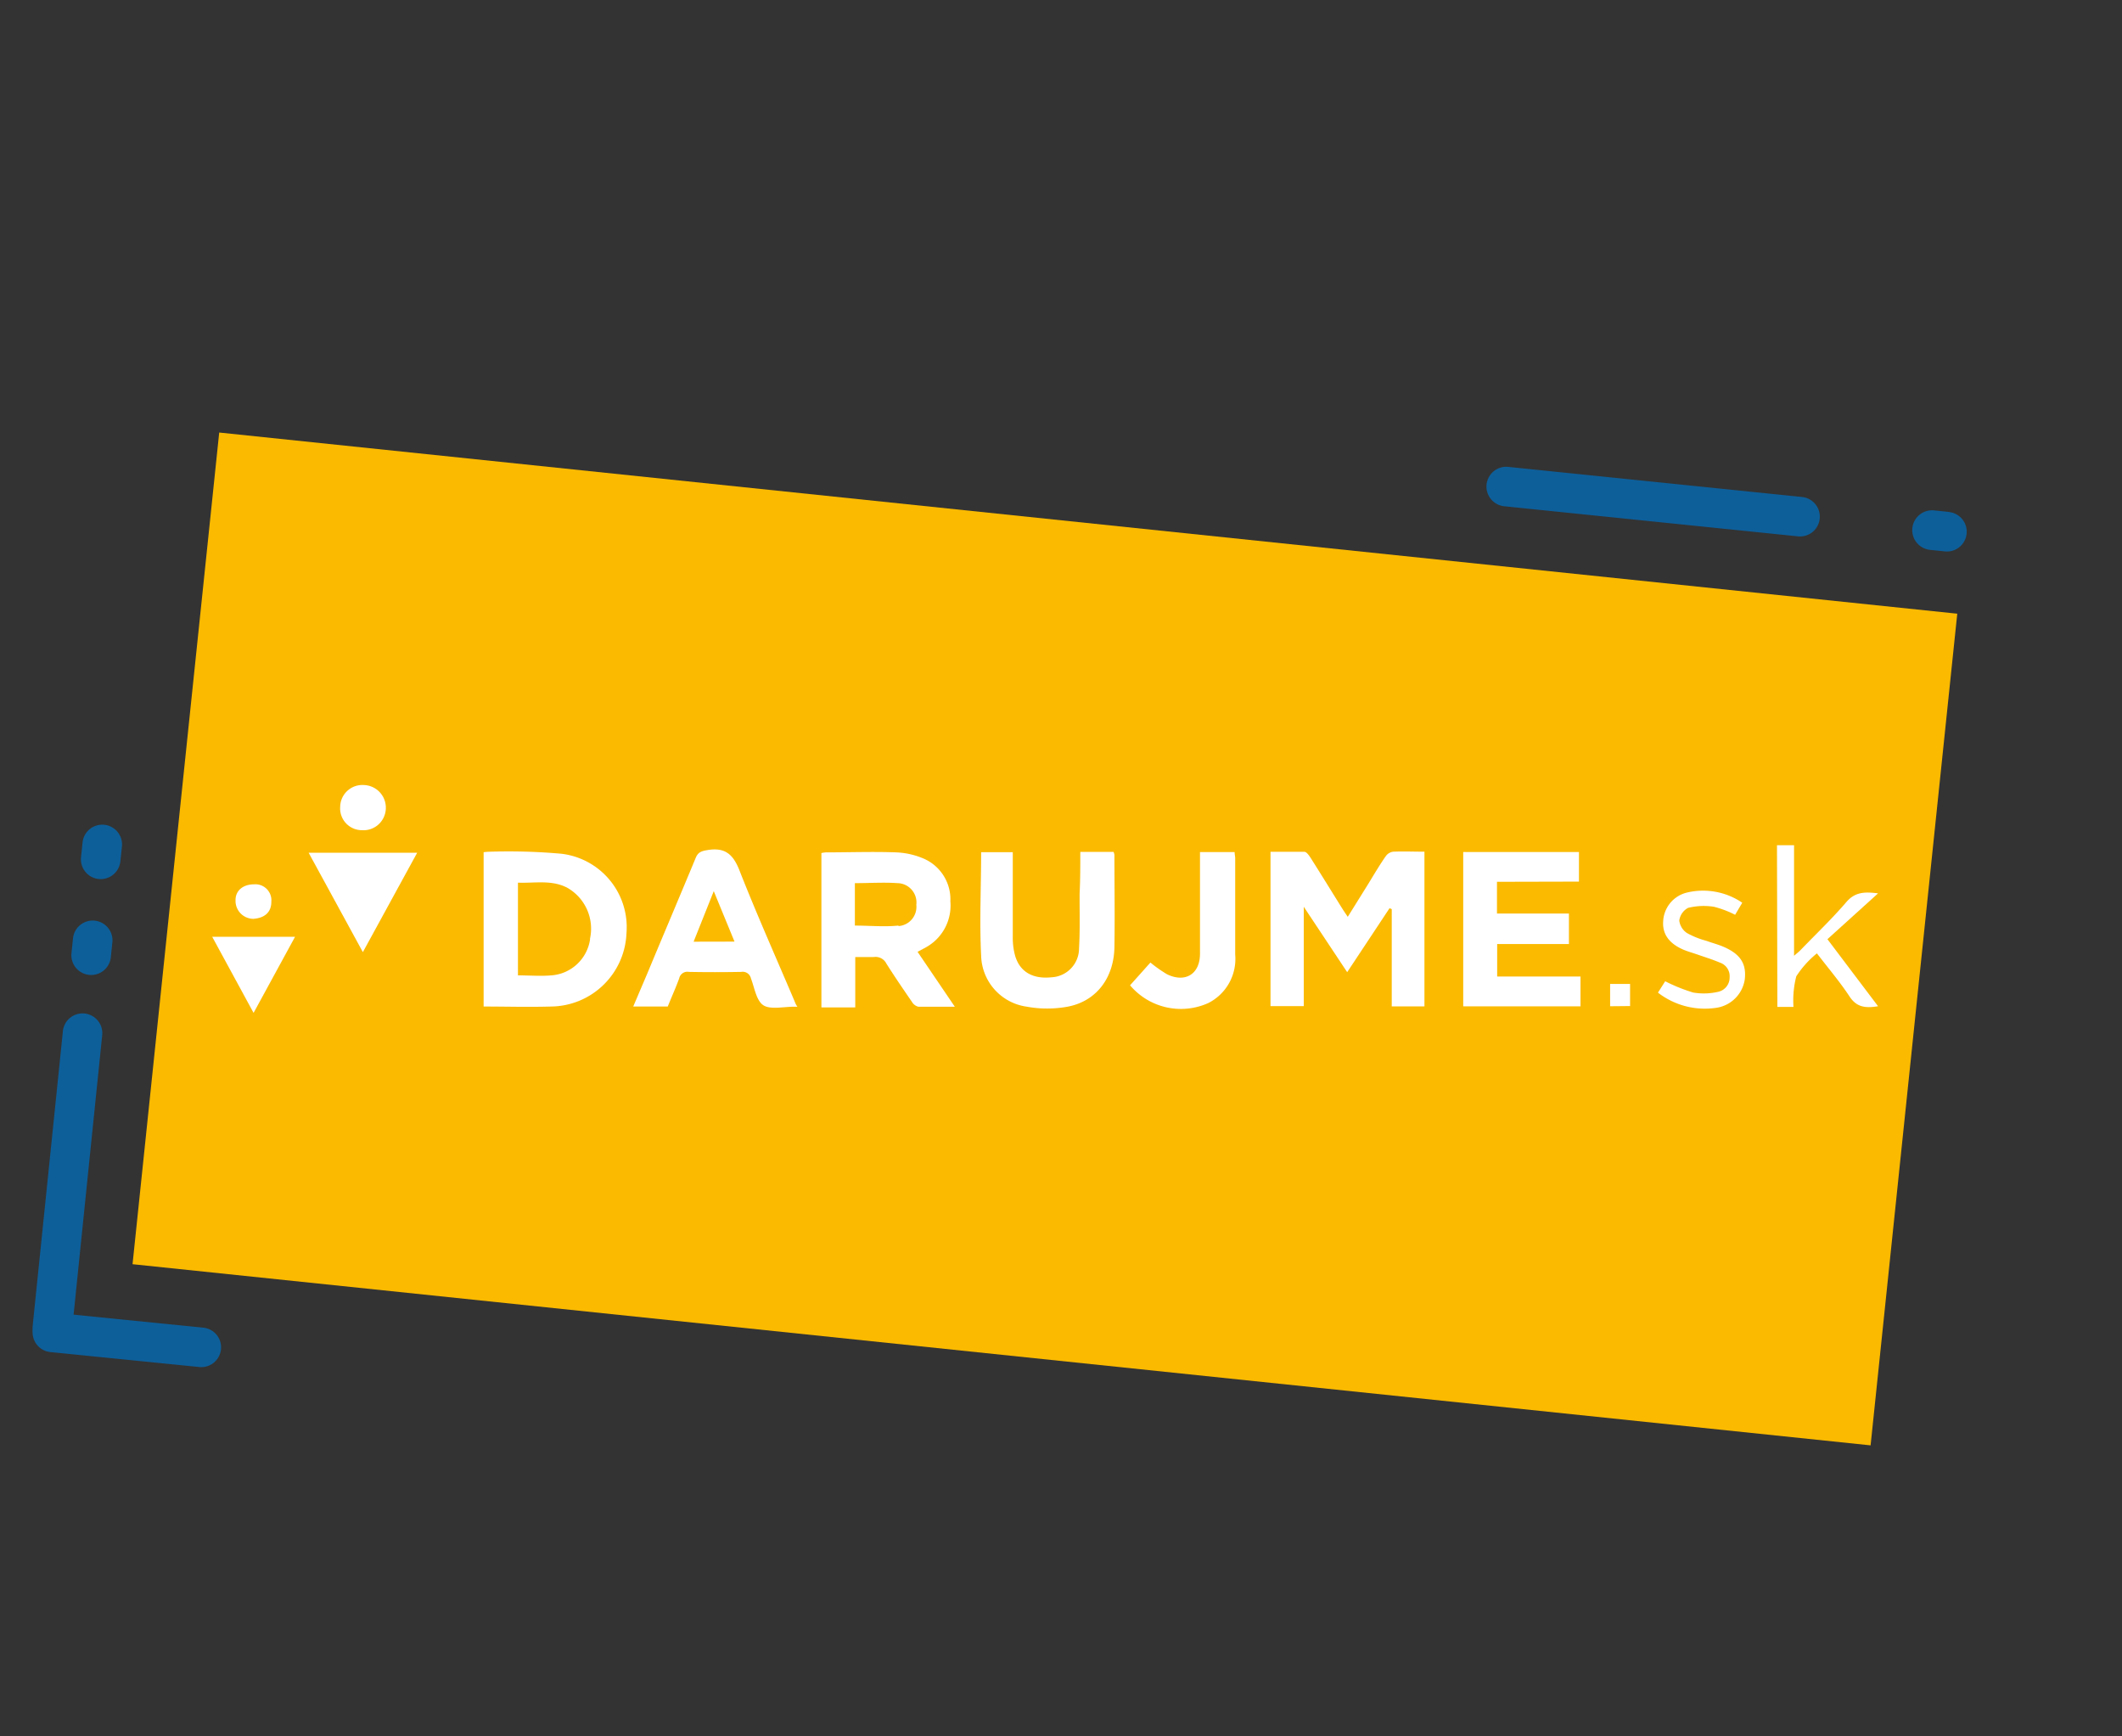
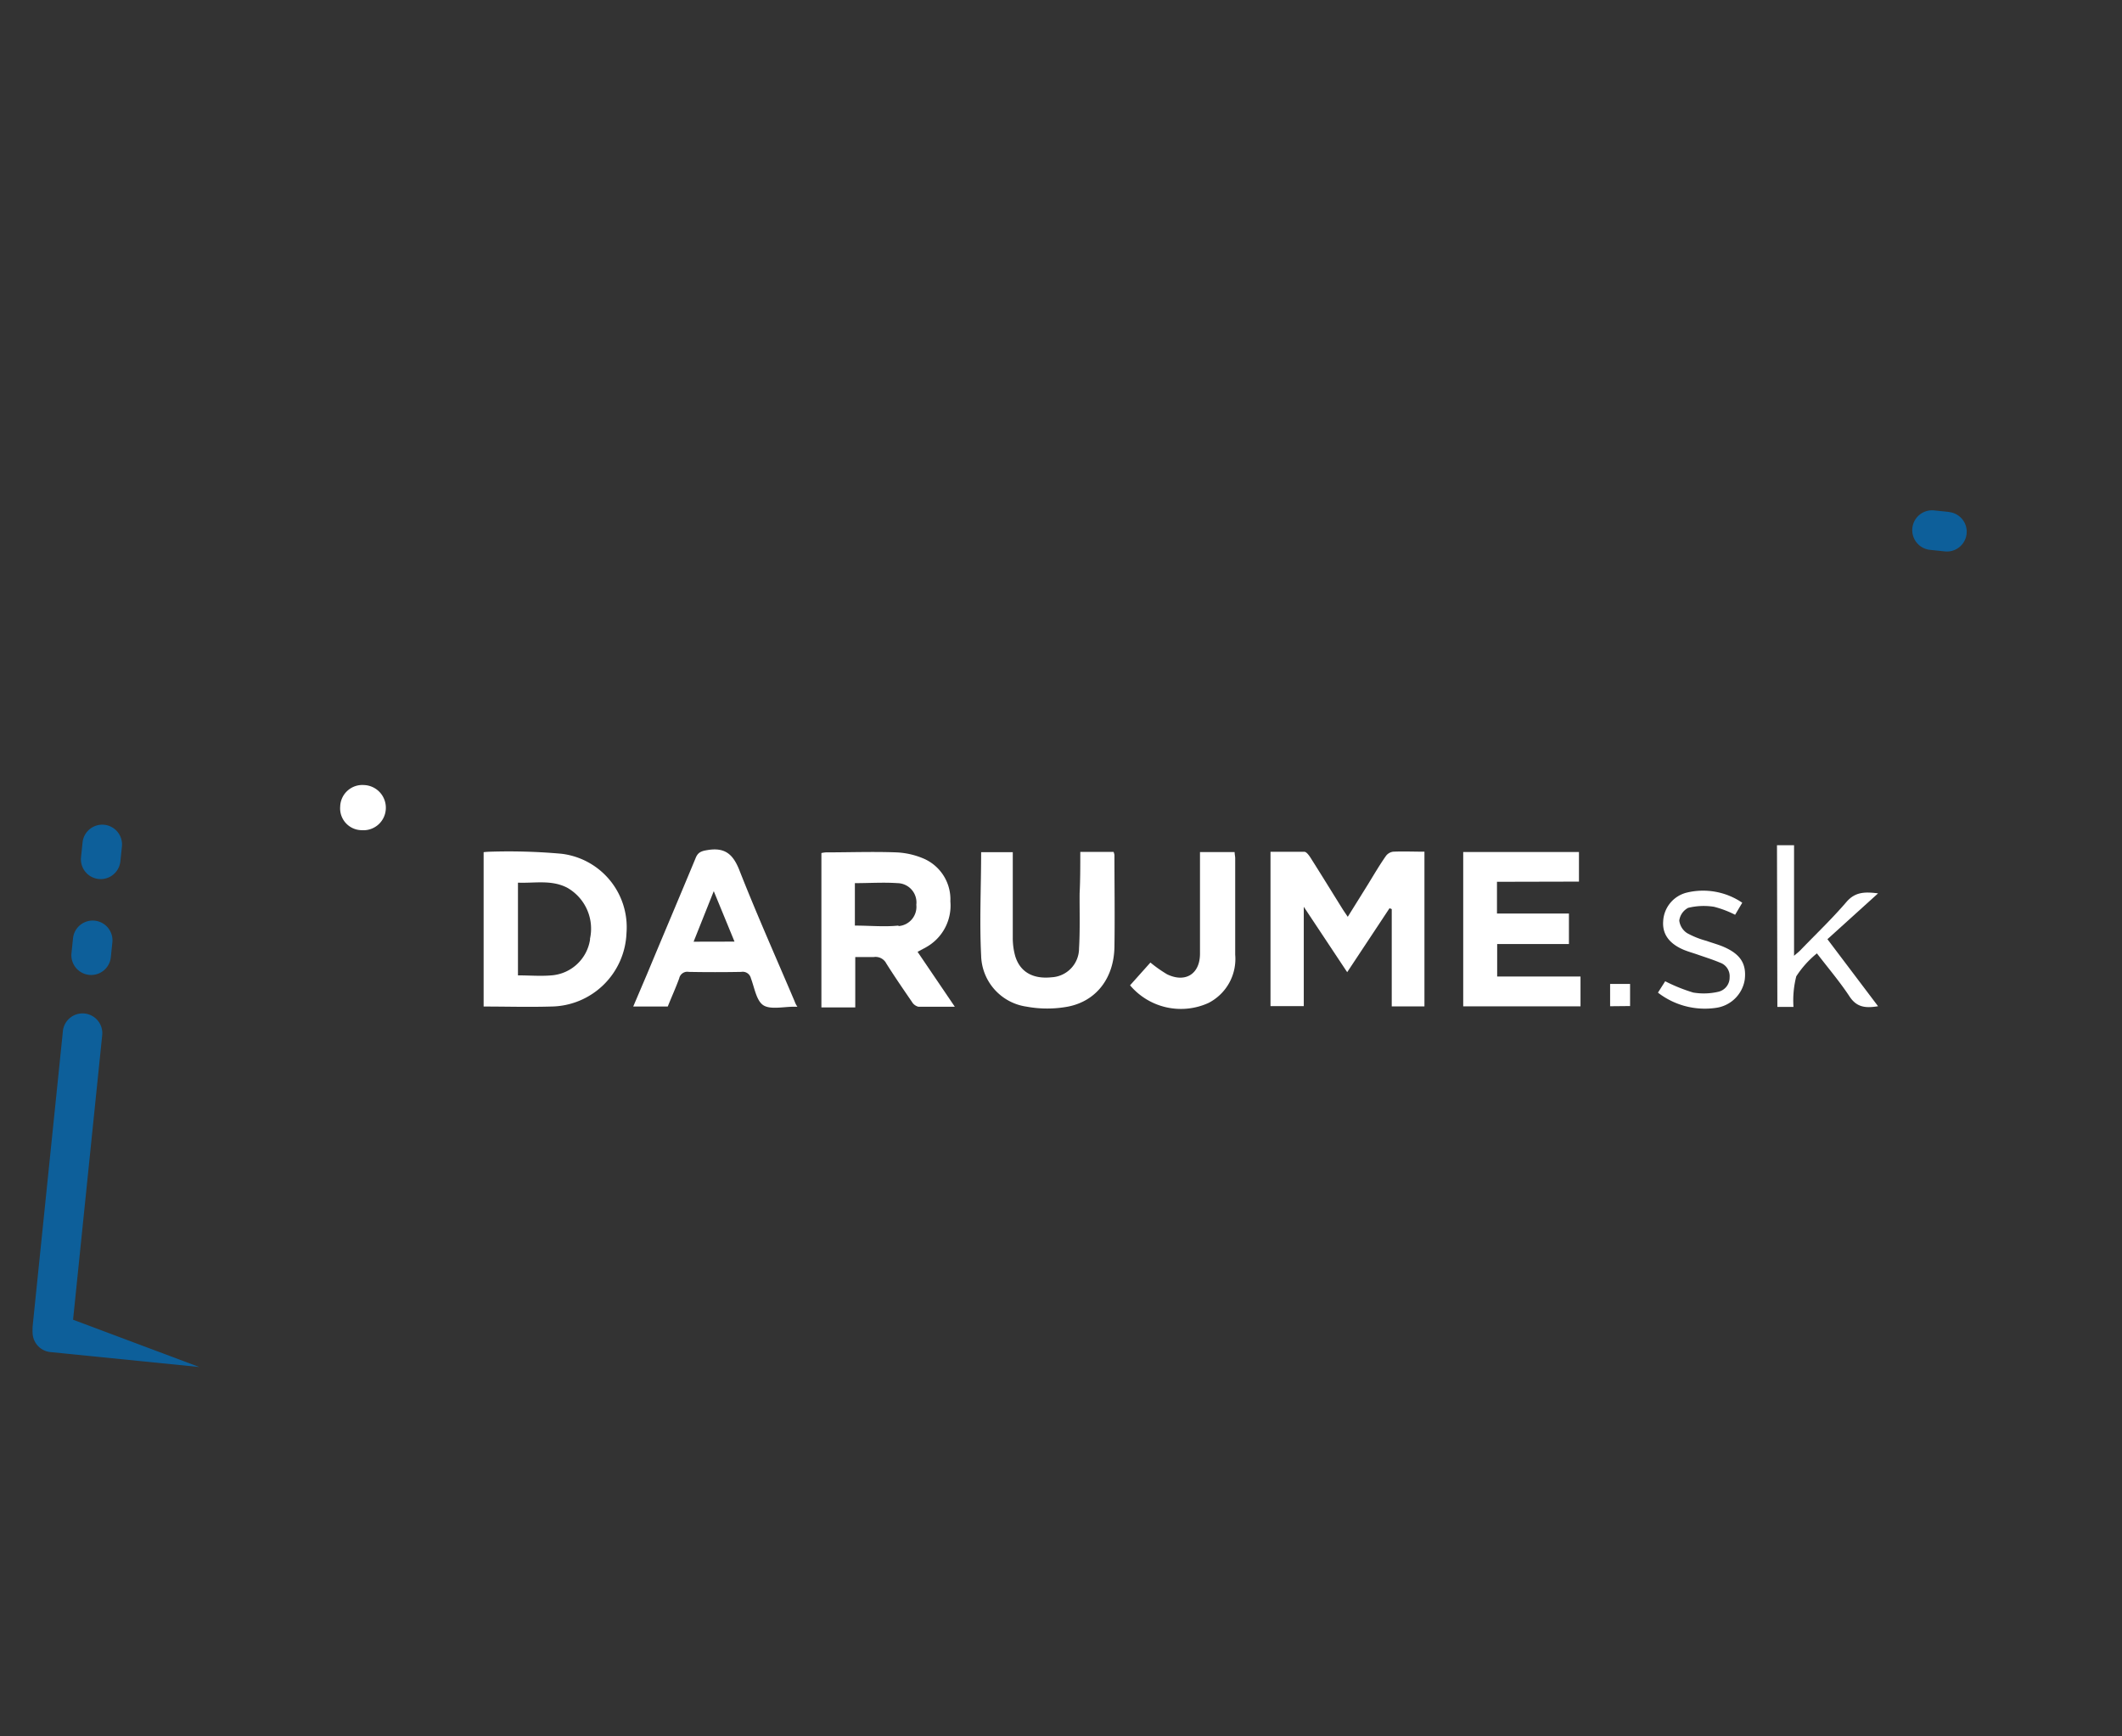
<svg xmlns="http://www.w3.org/2000/svg" id="Layer_1" data-name="Layer 1" viewBox="0 0 220 180">
  <rect x="0" y="0" width="220" height="180" fill="#333333" stroke="none" />
  <defs>
    <style>.cls-1{fill:#fbba00;}.cls-2{fill:#fff;}.cls-3{fill:#0d5f9a;}</style>
  </defs>
  <title>darujeme_sk</title>
-   <rect class="cls-1" x="17.74" y="54" width="181.17" height="86.68" transform="translate(10.68 -10.71) rotate(5.95)" />
  <path class="cls-2" d="M147.68,104.33h-3.39V94.24l-.23-.09-4.39,6.63L135.17,94V104.3h-3.45v-16c1.17,0,2.34,0,3.51,0,.21,0,.45.33.6.55,1.13,1.78,2.23,3.57,3.34,5.35.15.24.32.48.56.84l2.1-3.37c.61-1,1.2-2,1.85-2.93a1.12,1.12,0,0,1,.75-.45c1.06-.05,2.13,0,3.25,0Z" />
  <path class="cls-2" d="M155.2,91.41V94.7h7.46v3.16h-7.44v3.37h8.64v3.09c-.17,0-.32,0-.46,0H151.7v-16h12v3.07Z" />
  <path class="cls-2" d="M112,88.31h3.45a1.27,1.27,0,0,1,.09.33c0,3.17.05,6.35,0,9.52s-1.82,5.6-4.82,6.19a11.79,11.79,0,0,1-4.3,0,5.48,5.48,0,0,1-4.7-5.3c-.18-3.54,0-7.1,0-10.71H105c0,.26,0,.55,0,.83,0,2.67,0,5.34,0,8a7,7,0,0,0,.25,1.93c.5,1.66,1.84,2.41,3.76,2.21a3,3,0,0,0,2.86-3c.11-1.89.05-3.79.06-5.69C112,91.24,112,89.82,112,88.31Z" />
  <path class="cls-2" d="M124.41,88.33H128c0,.23.06.44.06.64,0,3.35,0,6.7,0,10a5.12,5.12,0,0,1-2.77,5,6.9,6.9,0,0,1-8.13-1.83l2.11-2.36A13.84,13.84,0,0,0,121,101c1.87.9,3.38,0,3.41-2.08,0-3.2,0-6.4,0-9.6C124.41,89,124.41,88.69,124.41,88.33Z" />
  <path class="cls-2" d="M184.23,87.62H186V99.08c.31-.27.5-.41.67-.59,1.6-1.66,3.28-3.26,4.77-5,.87-1,1.83-1.07,3.27-.88l-5.25,4.75,5.25,6.95c-1.24.2-2.19.15-2.95-1-1-1.52-2.16-2.88-3.39-4.48a10.15,10.15,0,0,0-2.14,2.38,10.09,10.09,0,0,0-.29,3.17h-1.67Z" />
-   <path class="cls-2" d="M43.25,88.4,37.62,98.7,32,88.4Z" />
  <path class="cls-2" d="M180.63,93.58l-.74,1.25A10.47,10.47,0,0,0,177.7,94a6.83,6.83,0,0,0-2.68.11,1.75,1.75,0,0,0-.92,1.32,1.82,1.82,0,0,0,.81,1.3,8.87,8.87,0,0,0,2,.8c.58.21,1.19.37,1.76.61,1.77.76,2.41,1.76,2.22,3.4a3.5,3.5,0,0,1-3,2.94,7.94,7.94,0,0,1-6-1.58l.75-1.18a17.65,17.65,0,0,0,2.9,1.17,6.63,6.63,0,0,0,2.61-.08,1.51,1.51,0,0,0,1.17-1.5,1.48,1.48,0,0,0-1-1.52c-.73-.31-1.5-.55-2.25-.81-.5-.18-1-.31-1.51-.52-1.51-.64-2.22-1.63-2.13-2.94a3.22,3.22,0,0,1,2.49-3A7.22,7.22,0,0,1,180.63,93.58Z" />
-   <path class="cls-2" d="M26.29,105,22,97.11h8.59Z" />
  <path class="cls-2" d="M37.51,86.06a2.26,2.26,0,0,1-2.24-2.45,2.3,2.3,0,0,1,2.47-2.23A2.35,2.35,0,0,1,40,83.84,2.32,2.32,0,0,1,37.51,86.06Z" />
-   <path class="cls-2" d="M26.37,91.67a1.66,1.66,0,0,1,1.76,1.82c0,1.1-.72,1.68-1.87,1.76a1.86,1.86,0,0,1-1.84-1.93C24.41,92.33,25.18,91.67,26.37,91.67Z" />
  <path class="cls-2" d="M166.93,104.31V102H169v2.29Z" />
  <path class="cls-2" d="M95.13,98.67,96,98.2a4.94,4.94,0,0,0,2.53-4.76A4.6,4.6,0,0,0,95.75,89a8.09,8.09,0,0,0-2.83-.64c-2.43-.09-4.86,0-7.29,0a2.9,2.9,0,0,0-.47.07v16h3.51V99.21c.68,0,1.3,0,1.92,0a1.25,1.25,0,0,1,1.3.67c.85,1.35,1.76,2.67,2.67,4a1.07,1.07,0,0,0,.65.48c1.2,0,2.41,0,3.78,0Zm-2-2.72c-1.46.15-2.94,0-4.5,0V91.55c1.49,0,3-.1,4.42,0A2,2,0,0,1,95,93.79,2,2,0,0,1,93.17,96Z" />
  <path class="cls-2" d="M58.18,88.5a61.61,61.61,0,0,0-7.36-.21,6.75,6.75,0,0,0-.68.05v16c2.36,0,4.67.07,7,0a7.91,7.91,0,0,0,7.81-7.59A7.67,7.67,0,0,0,58.18,88.5Zm3,8.85a4.38,4.38,0,0,1-4,3.76c-1.14.1-2.29,0-3.48,0V91.5c1.73.07,3.45-.32,5.08.51A4.88,4.88,0,0,1,61.16,97.35Z" />
  <path class="cls-2" d="M82.37,103.77c-1.91-4.49-3.92-9-5.69-13.5-.66-1.7-1.49-2.45-3.32-2.15-.63.1-1,.22-1.24.83-1.66,4-3.36,8-5,11.94l-1.47,3.45h3.58c.4-1,.83-1.94,1.19-2.93a.86.86,0,0,1,1-.66q2.71.05,5.43,0a.87.87,0,0,1,1,.66c.38,1,.57,2.35,1.31,2.81s2.12.13,3.22.14l.29,0C82.48,104.09,82.43,103.92,82.37,103.77ZM71.91,97.62,74,92.38l2.15,5.23Z" />
-   <path class="cls-3" d="M186.41,55.6a2.05,2.05,0,1,0,.42-4.08L156.37,48.4a2.05,2.05,0,1,0-.42,4.08Z" />
  <path class="cls-3" d="M202.06,53.07l-1.54-.16A2.05,2.05,0,1,0,200.1,57l1.54.16a2.05,2.05,0,1,0,.42-4.08Z" />
  <path class="cls-3" d="M10.59,107.37A2.05,2.05,0,1,0,6.51,107L3.39,137.42a2.05,2.05,0,1,0,4.08.42Z" />
-   <path class="cls-3" d="M5.64,136.08a2.05,2.05,0,1,0-.42,4.08l15.44,1.55a2.05,2.05,0,1,0,.42-4.08Z" />
+   <path class="cls-3" d="M5.64,136.08a2.05,2.05,0,1,0-.42,4.08l15.44,1.55Z" />
  <path class="cls-3" d="M7.57,97.27l-.16,1.54a2.05,2.05,0,1,0,4.08.42l.16-1.54a2.05,2.05,0,1,0-4.08-.42Z" />
  <path class="cls-3" d="M8.56,87.33,8.4,88.87a2.05,2.05,0,1,0,4.08.42l.16-1.54a2.05,2.05,0,1,0-4.08-.42Z" />
</svg>